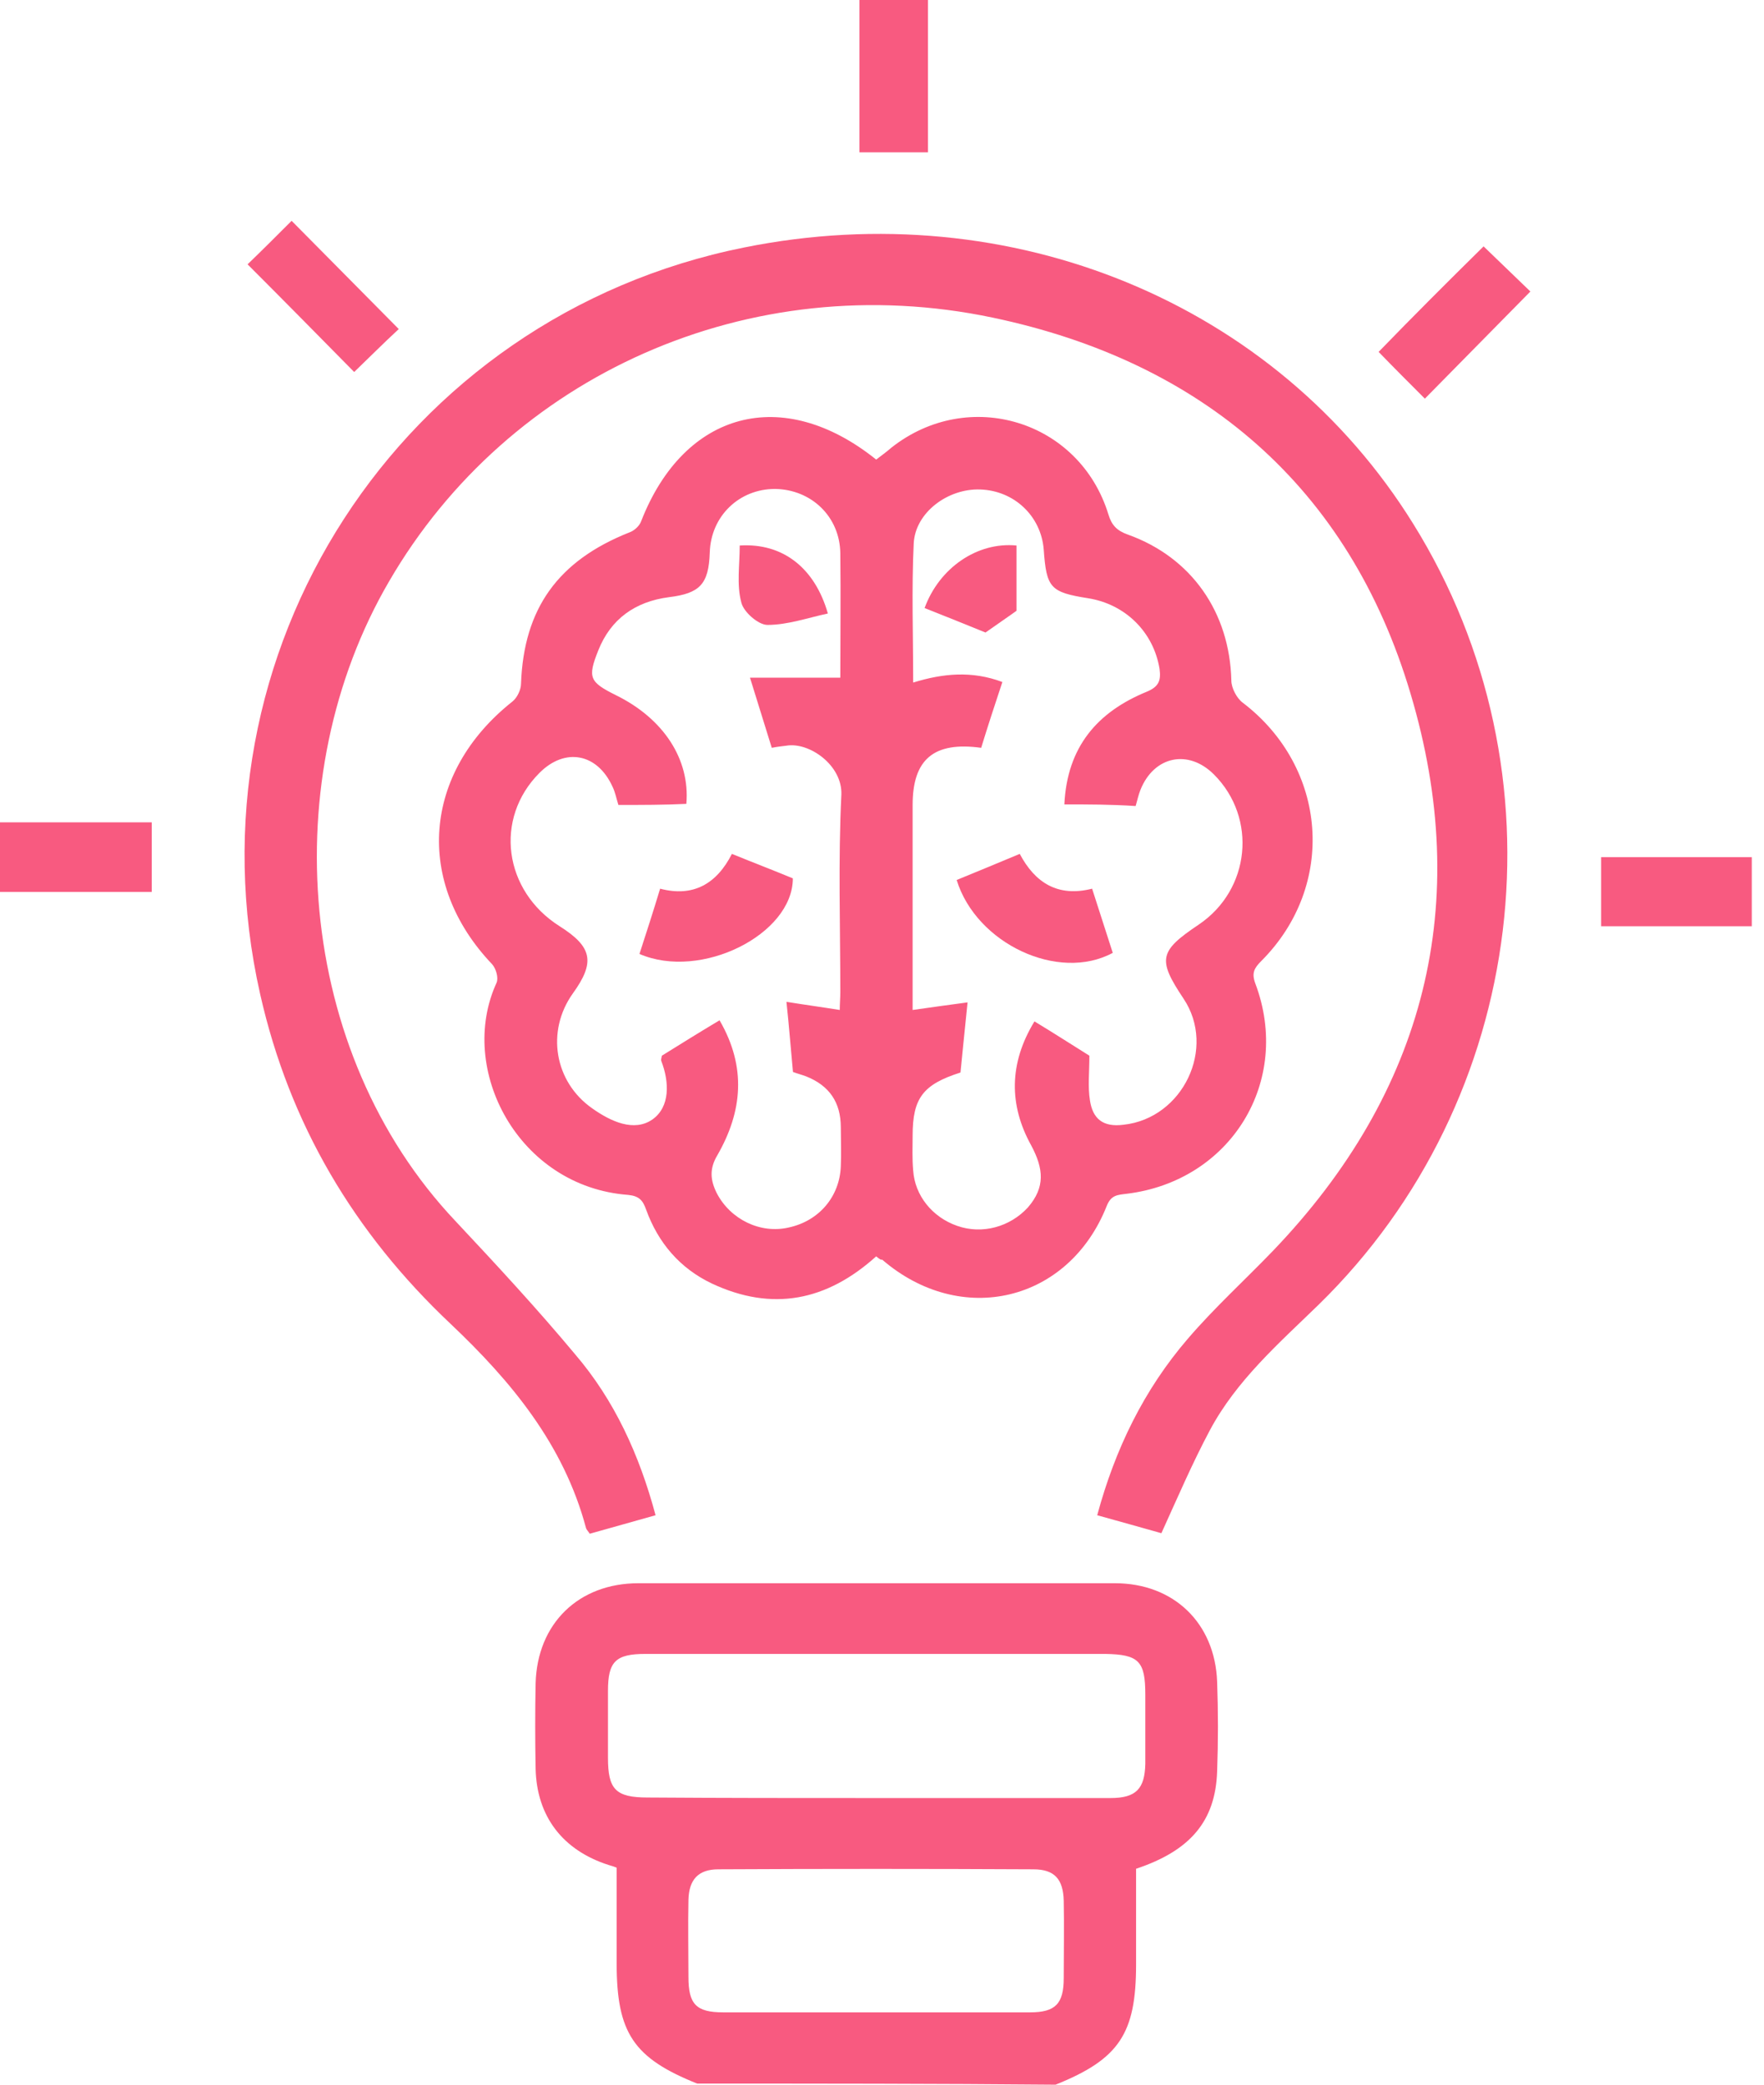
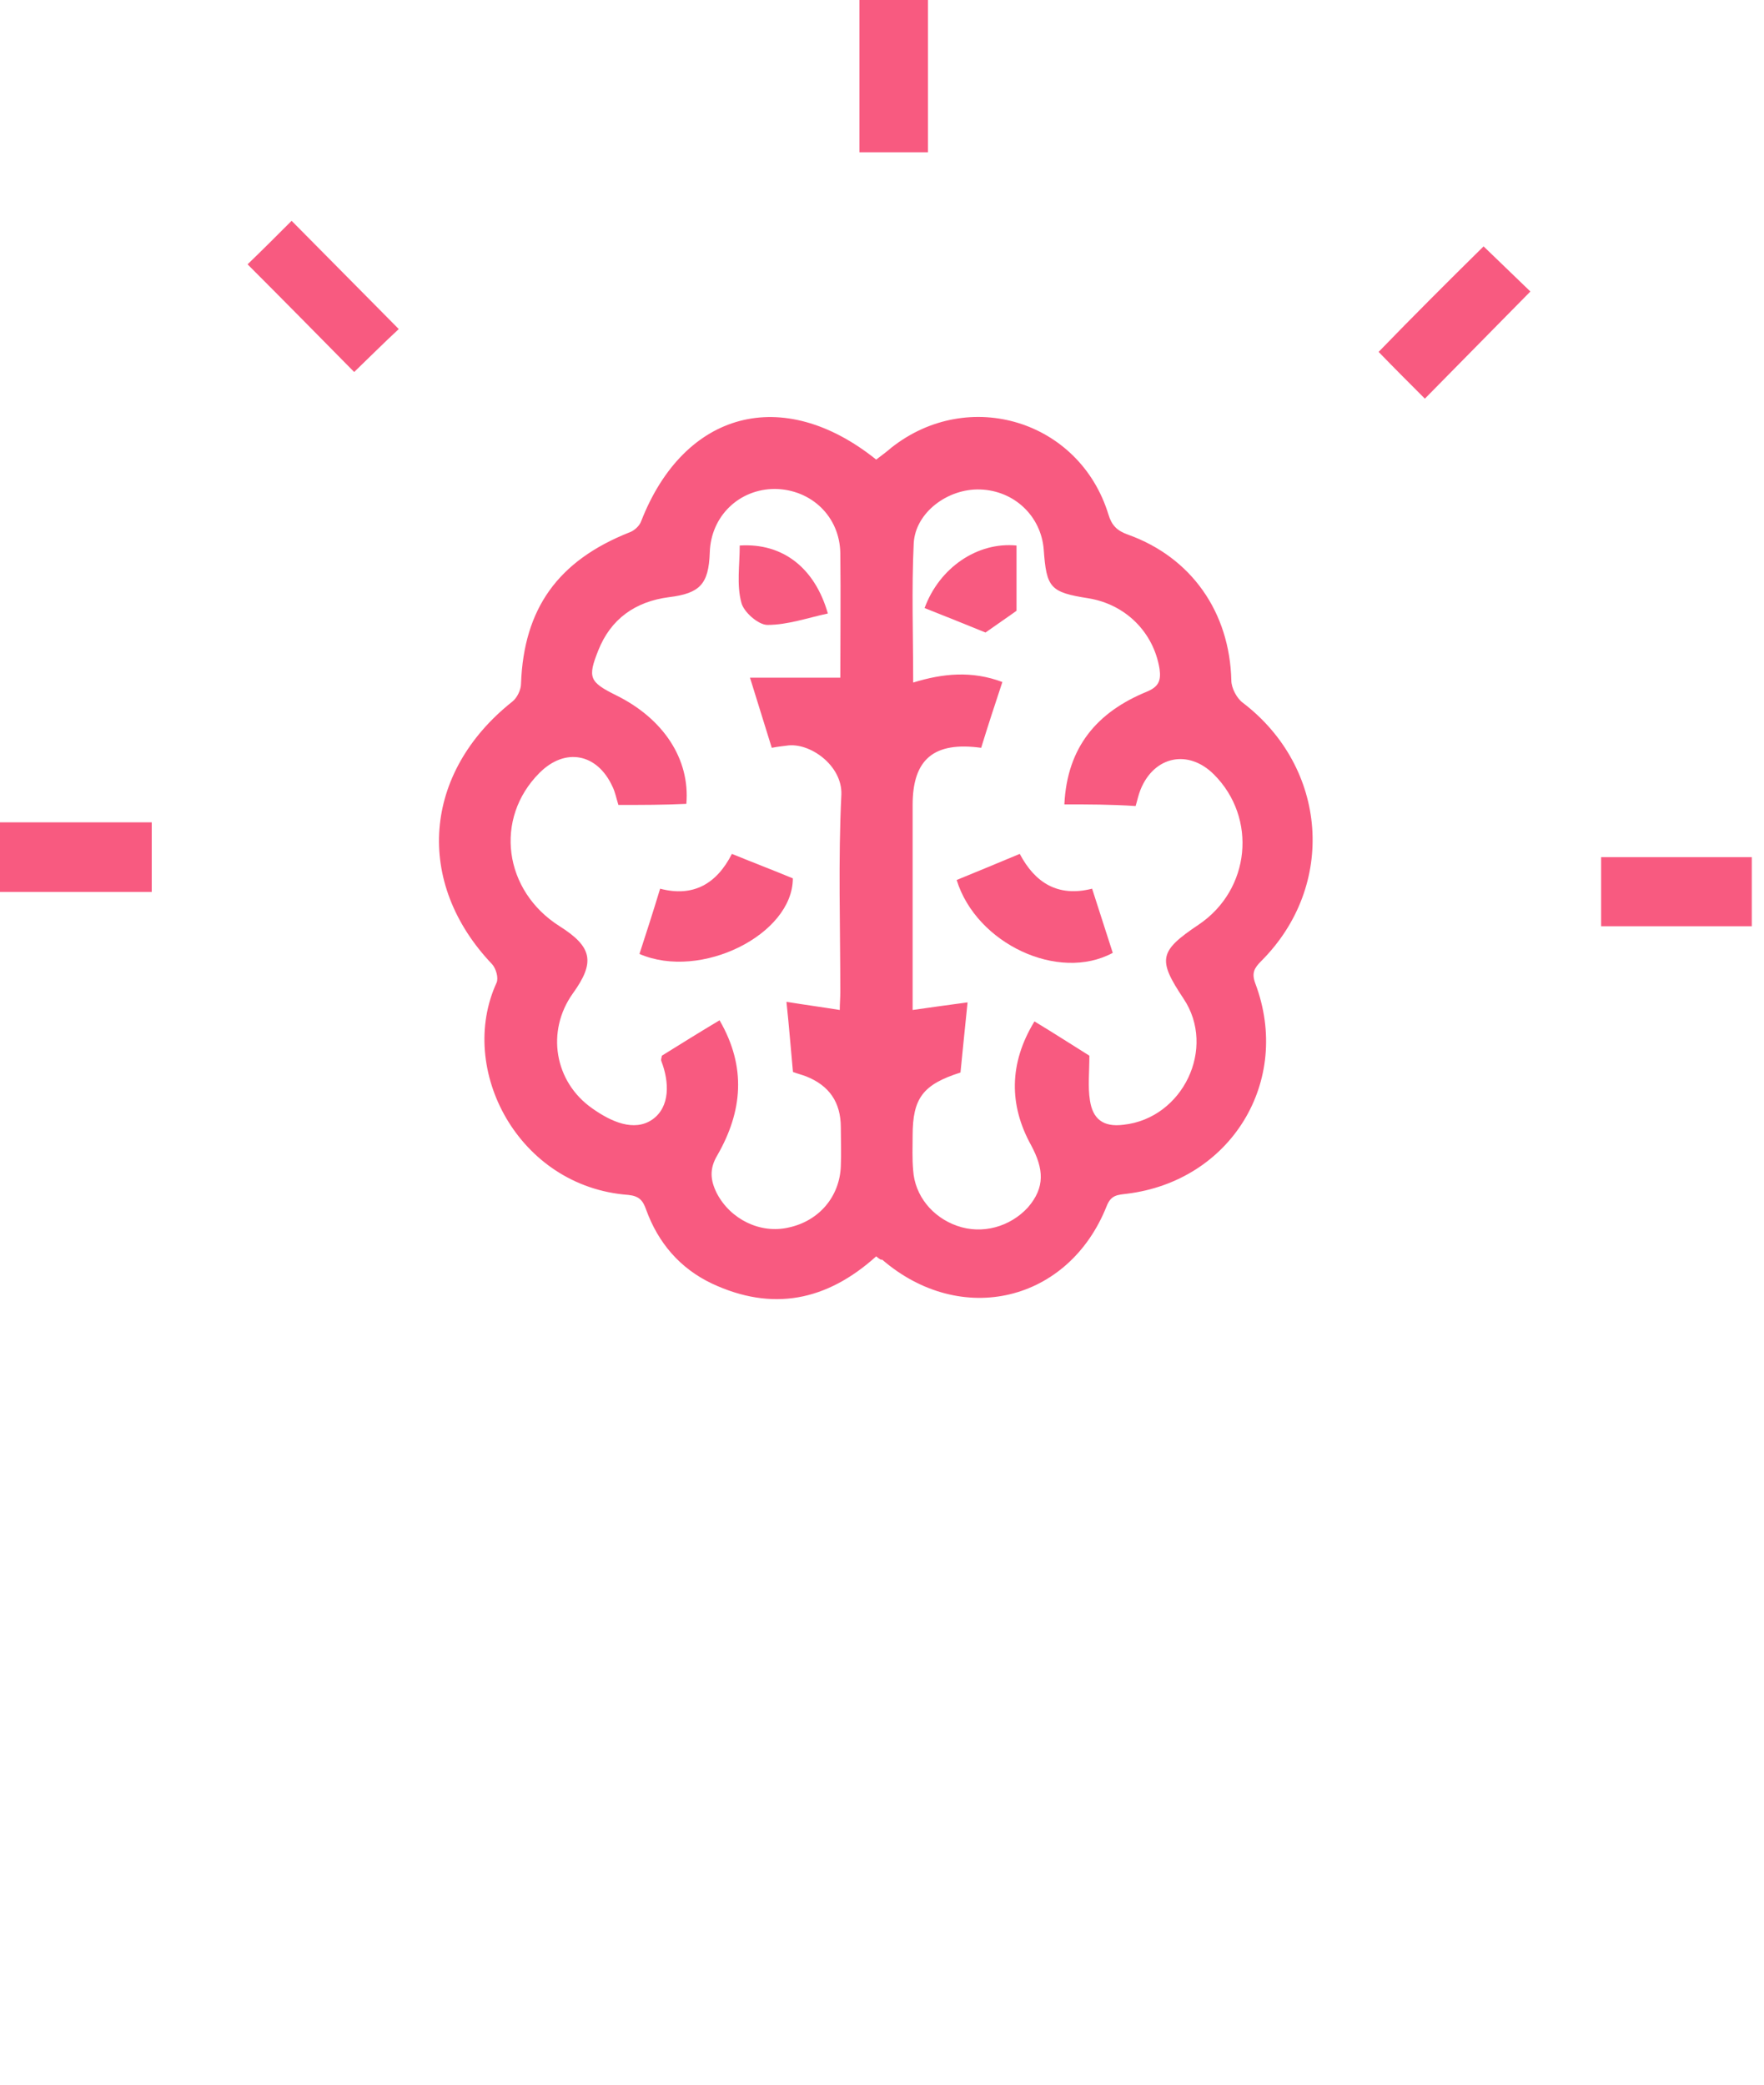
<svg xmlns="http://www.w3.org/2000/svg" width="55" height="65" viewBox="0 0 55 65" fill="none">
-   <path d="M21.737 64.966C19.753 64.169 19.227 63.389 19.227 61.218C19.227 60.252 19.227 59.285 19.227 58.234C19.193 58.217 19.091 58.183 18.973 58.149C17.548 57.691 16.734 56.64 16.7 55.147C16.683 54.266 16.683 53.367 16.7 52.485C16.751 50.62 18.04 49.365 19.905 49.365C24.857 49.365 29.809 49.365 34.761 49.365C36.592 49.365 37.881 50.603 37.949 52.434C37.983 53.367 37.983 54.3 37.949 55.232C37.898 56.792 37.101 57.708 35.422 58.268C35.422 59.268 35.422 60.252 35.422 61.252C35.422 63.406 34.896 64.203 32.912 65C29.181 64.966 25.451 64.966 21.737 64.966ZM27.265 56.063C29.724 56.063 32.166 56.063 34.625 56.063C35.422 56.063 35.693 55.775 35.71 54.995C35.71 54.283 35.71 53.553 35.71 52.841C35.71 51.79 35.507 51.586 34.455 51.569C31.386 51.569 28.316 51.569 25.264 51.569C23.551 51.569 21.838 51.569 20.126 51.569C19.193 51.569 18.956 51.807 18.956 52.722C18.956 53.418 18.956 54.113 18.956 54.808C18.956 55.792 19.193 56.046 20.194 56.046C22.534 56.063 24.891 56.063 27.265 56.063ZM27.299 62.745C28.91 62.745 30.504 62.745 32.115 62.745C32.912 62.745 33.166 62.473 33.166 61.676C33.166 60.879 33.183 60.065 33.166 59.268C33.15 58.59 32.878 58.285 32.217 58.285C28.944 58.268 25.671 58.268 22.398 58.285C21.771 58.285 21.482 58.607 21.465 59.234C21.448 60.031 21.465 60.845 21.465 61.642C21.465 62.49 21.703 62.745 22.551 62.745C24.128 62.745 25.722 62.745 27.299 62.745Z" fill="#F85A80" />
  <path d="M27.319 39.173C25.776 40.564 24.08 40.903 22.197 40.021C21.197 39.546 20.519 38.749 20.145 37.715C20.044 37.426 19.925 37.291 19.586 37.257C16.16 37.002 14.244 33.34 15.482 30.643C15.55 30.491 15.465 30.202 15.346 30.067C12.921 27.523 13.176 24.097 15.974 21.876C16.126 21.757 16.245 21.503 16.245 21.316C16.33 18.976 17.398 17.484 19.62 16.602C19.772 16.551 19.942 16.398 19.993 16.246C21.332 12.82 24.402 11.989 27.319 14.33C27.471 14.211 27.641 14.092 27.794 13.957C30.202 12.057 33.661 13.109 34.56 16.042C34.661 16.381 34.831 16.551 35.17 16.67C37.154 17.382 38.341 19.095 38.392 21.215C38.392 21.452 38.562 21.774 38.748 21.91C41.394 23.928 41.682 27.608 39.325 29.965C39.105 30.185 39.02 30.338 39.138 30.66C40.292 33.713 38.375 36.833 35.119 37.223C34.848 37.257 34.645 37.257 34.509 37.596C33.322 40.598 29.964 41.395 27.505 39.275C27.471 39.292 27.421 39.258 27.319 39.173ZM19.281 25.098C19.213 24.878 19.179 24.691 19.094 24.521C18.619 23.487 17.619 23.3 16.822 24.097C15.397 25.522 15.703 27.777 17.449 28.88C18.467 29.524 18.568 29.999 17.856 30.982C17.025 32.153 17.28 33.73 18.467 34.56C19.043 34.968 19.772 35.307 20.349 34.9C20.892 34.51 20.875 33.746 20.62 33.085C20.603 33.051 20.62 33 20.637 32.916C21.214 32.559 21.807 32.186 22.435 31.813C23.283 33.272 23.147 34.662 22.367 36.019C22.113 36.443 22.146 36.799 22.35 37.206C22.774 38.02 23.707 38.478 24.588 38.274C25.538 38.071 26.183 37.308 26.216 36.358C26.233 35.951 26.216 35.561 26.216 35.154C26.216 34.374 25.86 33.848 25.131 33.56C24.995 33.509 24.86 33.475 24.724 33.424C24.656 32.712 24.605 32.017 24.521 31.237C25.148 31.338 25.657 31.406 26.183 31.491C26.183 31.305 26.2 31.118 26.2 30.931C26.2 28.88 26.132 26.828 26.233 24.776C26.267 23.86 25.233 23.131 24.521 23.25C24.385 23.267 24.232 23.283 24.063 23.317C23.842 22.605 23.639 21.944 23.384 21.13C24.368 21.13 25.267 21.13 26.2 21.13C26.2 19.909 26.216 18.586 26.2 17.246C26.183 16.11 25.301 15.262 24.165 15.245C23.045 15.245 22.163 16.093 22.13 17.229C22.096 18.213 21.824 18.501 20.858 18.62C19.806 18.756 19.043 19.298 18.653 20.282C18.314 21.13 18.382 21.265 19.196 21.672C20.688 22.402 21.519 23.674 21.4 25.064C20.705 25.098 20.01 25.098 19.281 25.098ZM33.186 25.081C33.271 23.283 34.221 22.198 35.747 21.571C36.12 21.418 36.205 21.232 36.154 20.858C35.967 19.705 35.086 18.84 33.932 18.654C32.745 18.467 32.627 18.332 32.542 17.128C32.457 16.093 31.626 15.296 30.558 15.262C29.557 15.228 28.54 15.975 28.489 16.941C28.421 18.366 28.472 19.807 28.472 21.282C29.405 20.994 30.303 20.909 31.253 21.265C31.016 21.978 30.795 22.656 30.592 23.317C29.116 23.114 28.455 23.674 28.455 25.098C28.455 25.674 28.455 26.234 28.455 26.811C28.455 28.371 28.455 29.931 28.455 31.491C29.032 31.406 29.557 31.338 30.168 31.254C30.083 32.068 30.015 32.763 29.947 33.441C28.777 33.814 28.455 34.238 28.455 35.408C28.455 35.764 28.438 36.121 28.472 36.494C28.523 37.274 29.065 37.952 29.846 38.223C30.625 38.495 31.49 38.257 32.05 37.647C32.593 37.019 32.542 36.443 32.152 35.714C31.456 34.459 31.456 33.153 32.254 31.847C32.898 32.237 33.474 32.61 33.966 32.916C33.966 33.441 33.915 33.882 33.983 34.306C34.068 34.883 34.39 35.154 35.035 35.069C36.883 34.866 37.934 32.678 36.9 31.135C36.086 29.914 36.137 29.66 37.375 28.829C38.986 27.743 39.206 25.505 37.85 24.148C37.053 23.351 35.984 23.572 35.56 24.623C35.492 24.793 35.459 24.962 35.408 25.132C34.628 25.081 33.949 25.081 33.186 25.081Z" fill="#F85A80" />
-   <path d="M20.44 47.245C19.711 47.449 19.049 47.635 18.388 47.822C18.337 47.737 18.286 47.703 18.269 47.635C17.574 45.041 15.946 43.073 14.047 41.276C11.045 38.444 9.027 35.052 8.112 30.999C5.703 20.35 12.47 9.87 23.204 7.716C31.53 6.037 39.789 9.446 44.062 16.331C48.895 24.097 47.658 34.289 41.112 40.682C39.874 41.886 38.551 43.039 37.72 44.6C37.178 45.617 36.72 46.685 36.211 47.805C35.617 47.635 34.939 47.449 34.21 47.245C34.77 45.176 35.668 43.328 37.042 41.734C37.873 40.767 38.806 39.919 39.687 39.004C44.453 34.035 45.928 28.15 43.978 21.622C42.061 15.178 37.483 11.277 30.954 9.904C23.374 8.31 15.861 11.701 12.131 18.128C8.569 24.233 9.214 32.797 14.199 38.071C15.471 39.428 16.743 40.801 17.93 42.225C19.151 43.65 19.931 45.346 20.44 47.245Z" fill="#F85A80" />
  <path d="M28.934 4.748C28.221 4.748 27.543 4.748 26.797 4.748C26.797 3.171 26.797 1.611 26.797 0C27.509 0 28.204 0 28.934 0C28.934 1.577 28.934 3.137 28.934 4.748Z" fill="#F85A80" />
  <path d="M49.922 28.88C49.922 28.133 49.922 27.455 49.922 26.726C51.499 26.726 53.025 26.726 54.619 26.726C54.619 27.438 54.619 28.133 54.619 28.88C53.076 28.88 51.516 28.88 49.922 28.88Z" fill="#F85A80" />
  <path d="M4.731 25.64C4.731 26.387 4.731 27.082 4.731 27.811C3.154 27.811 1.594 27.811 0 27.811C0 27.082 0 26.37 0 25.64C1.577 25.64 3.12 25.64 4.731 25.64Z" fill="#F85A80" />
  <path d="M7.719 8.242C8.143 7.835 8.634 7.343 9.092 6.885C10.195 8.004 11.314 9.123 12.433 10.26C11.975 10.684 11.483 11.175 11.043 11.599C9.974 10.514 8.872 9.395 7.719 8.242Z" fill="#F85A80" />
  <path d="M46.257 7.682C46.766 8.174 47.258 8.648 47.716 9.089C46.613 10.209 45.511 11.328 44.426 12.43C43.951 11.955 43.459 11.463 42.984 10.972C44.053 9.869 45.155 8.767 46.257 7.682Z" fill="#F85A80" />
  <path d="M19.938 29.744C20.158 29.066 20.361 28.439 20.582 27.709C21.616 27.981 22.346 27.557 22.82 26.624C23.482 26.895 24.109 27.133 24.72 27.387C24.72 29.134 21.854 30.575 19.938 29.744Z" fill="#F85A80" />
  <path d="M23.064 17.009C24.404 16.924 25.405 17.704 25.812 19.129C25.184 19.264 24.557 19.485 23.929 19.485C23.641 19.485 23.183 19.078 23.115 18.79C22.963 18.23 23.064 17.619 23.064 17.009Z" fill="#F85A80" />
  <path d="M34.051 27.709C34.271 28.405 34.492 29.066 34.695 29.71C32.999 30.626 30.439 29.422 29.828 27.438C30.456 27.184 31.1 26.912 31.795 26.624C32.27 27.523 32.982 27.981 34.051 27.709Z" fill="#F85A80" />
  <path d="M28.828 18.959C29.286 17.704 30.473 16.89 31.694 17.009C31.694 17.687 31.694 18.382 31.694 19.044C31.389 19.264 31.084 19.468 30.727 19.722C30.151 19.485 29.506 19.23 28.828 18.959Z" fill="#F85A80" />
</svg>